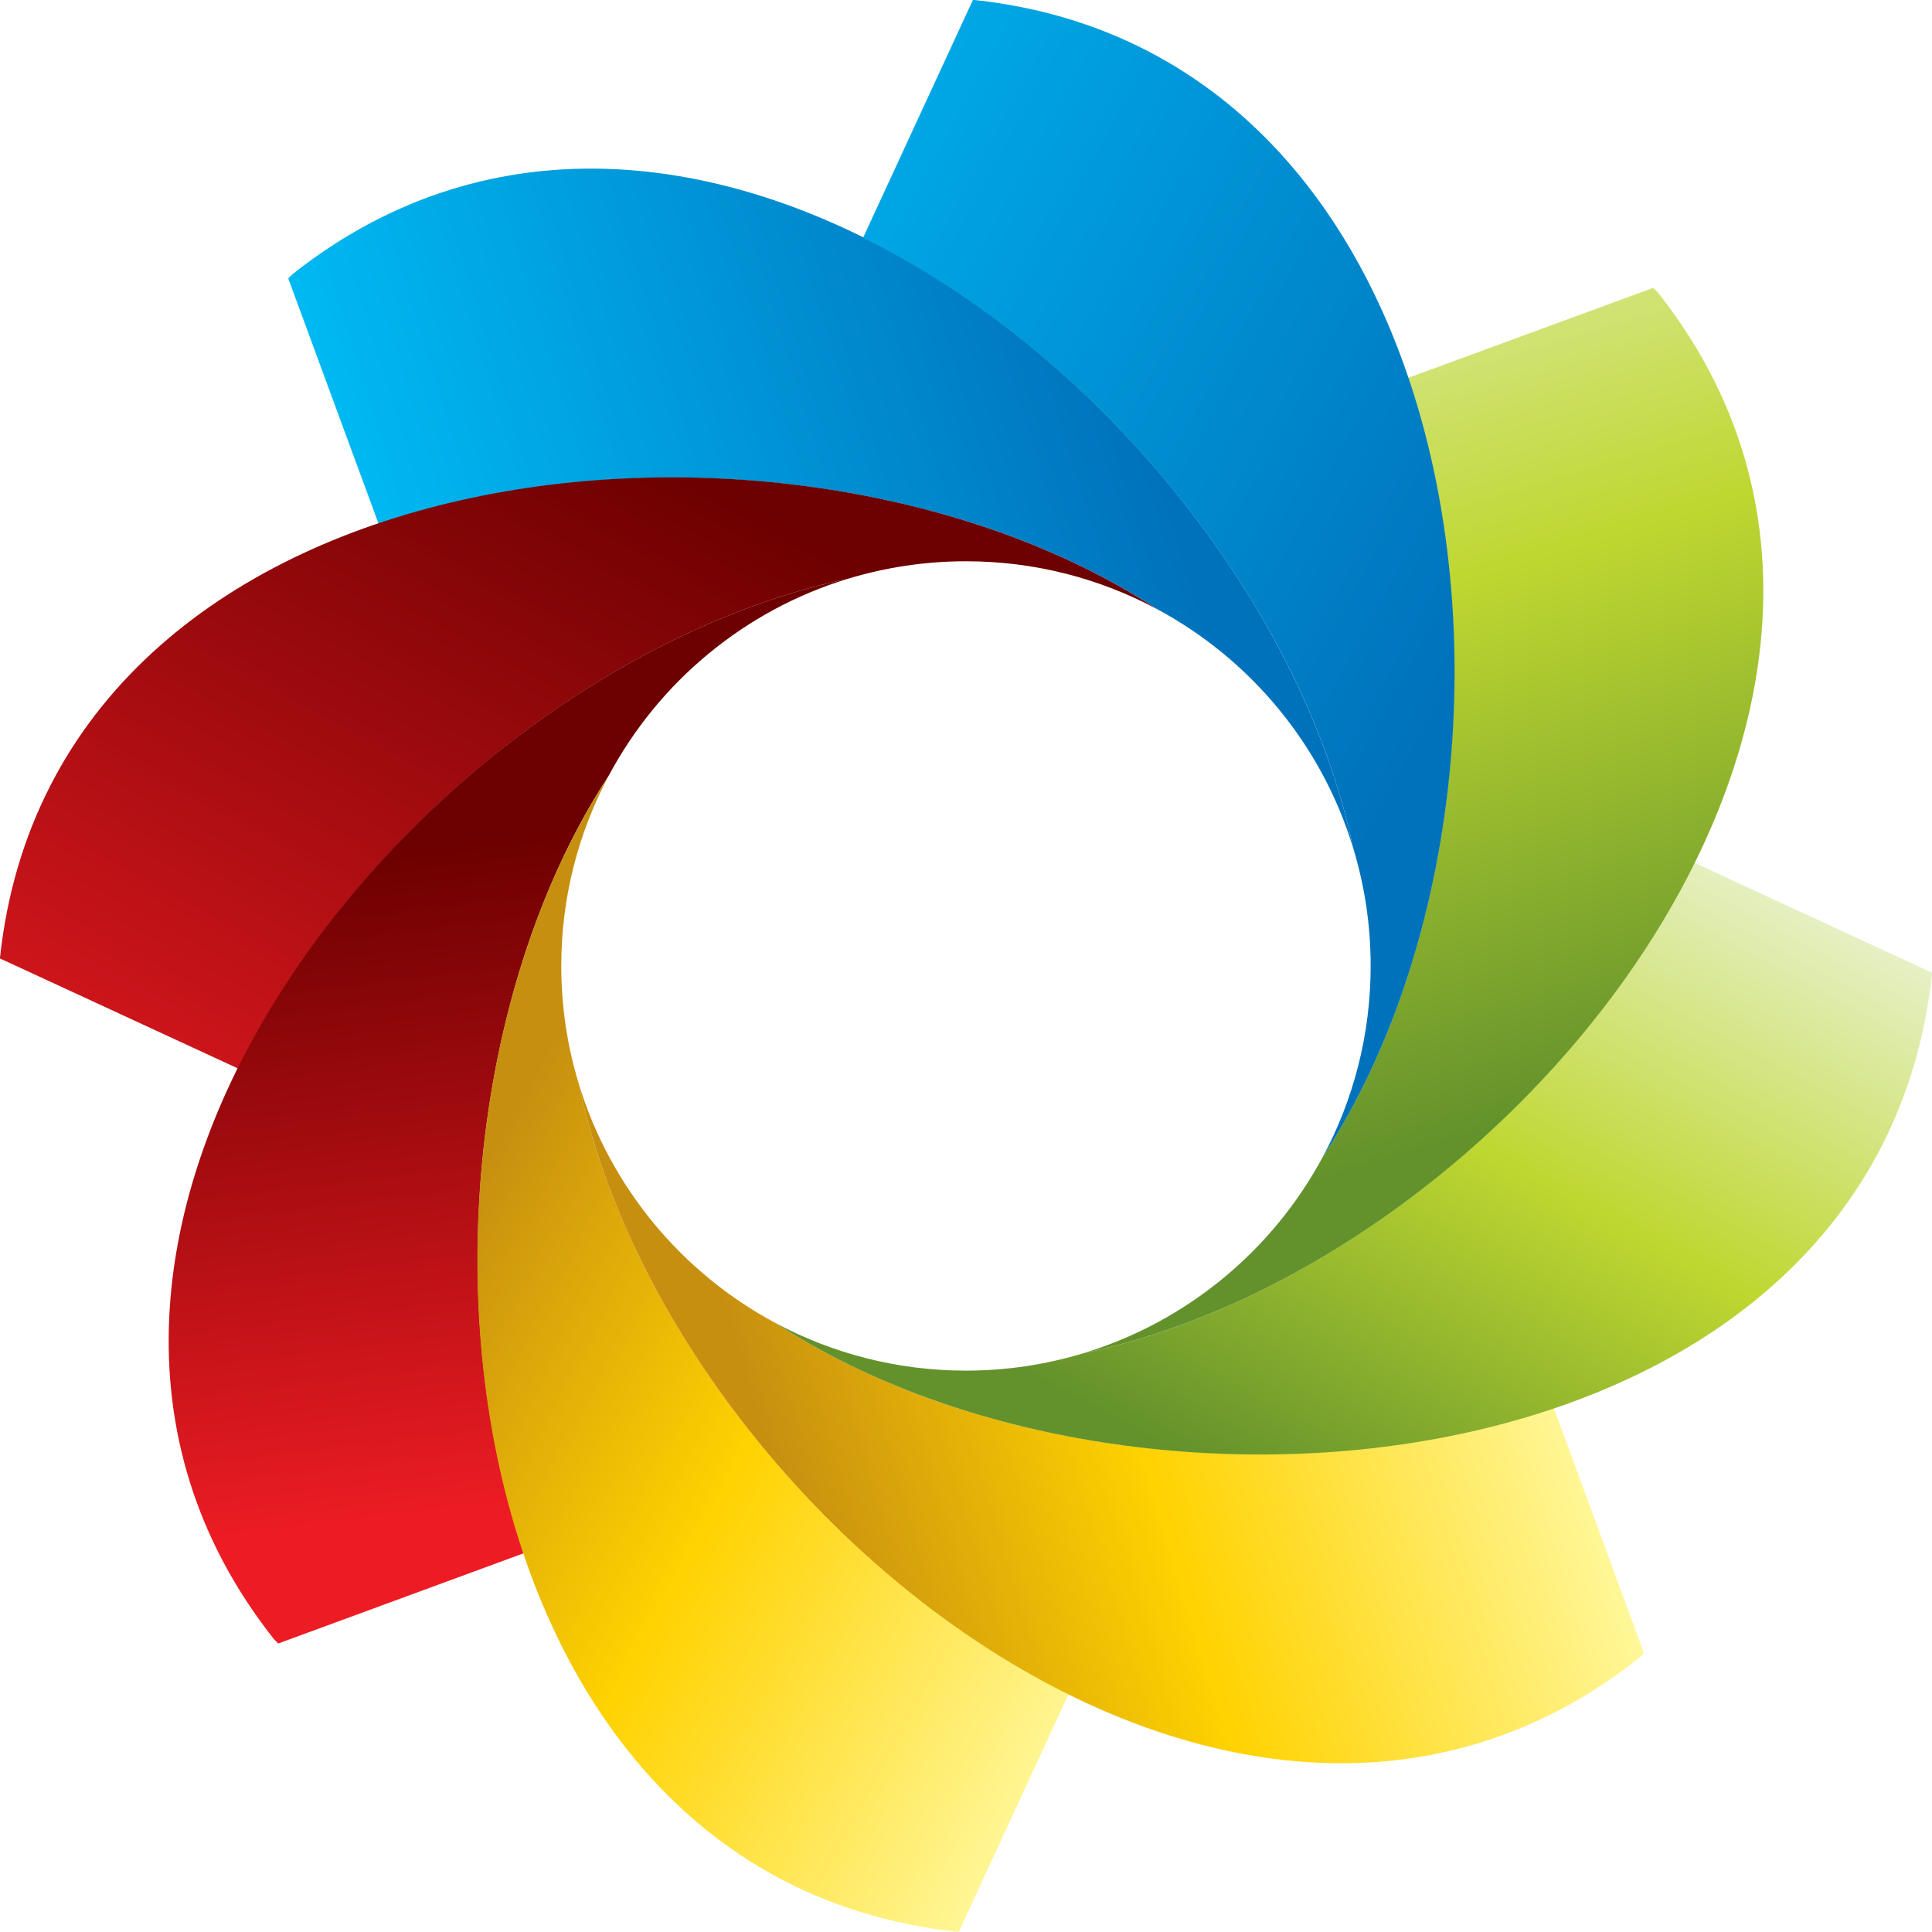
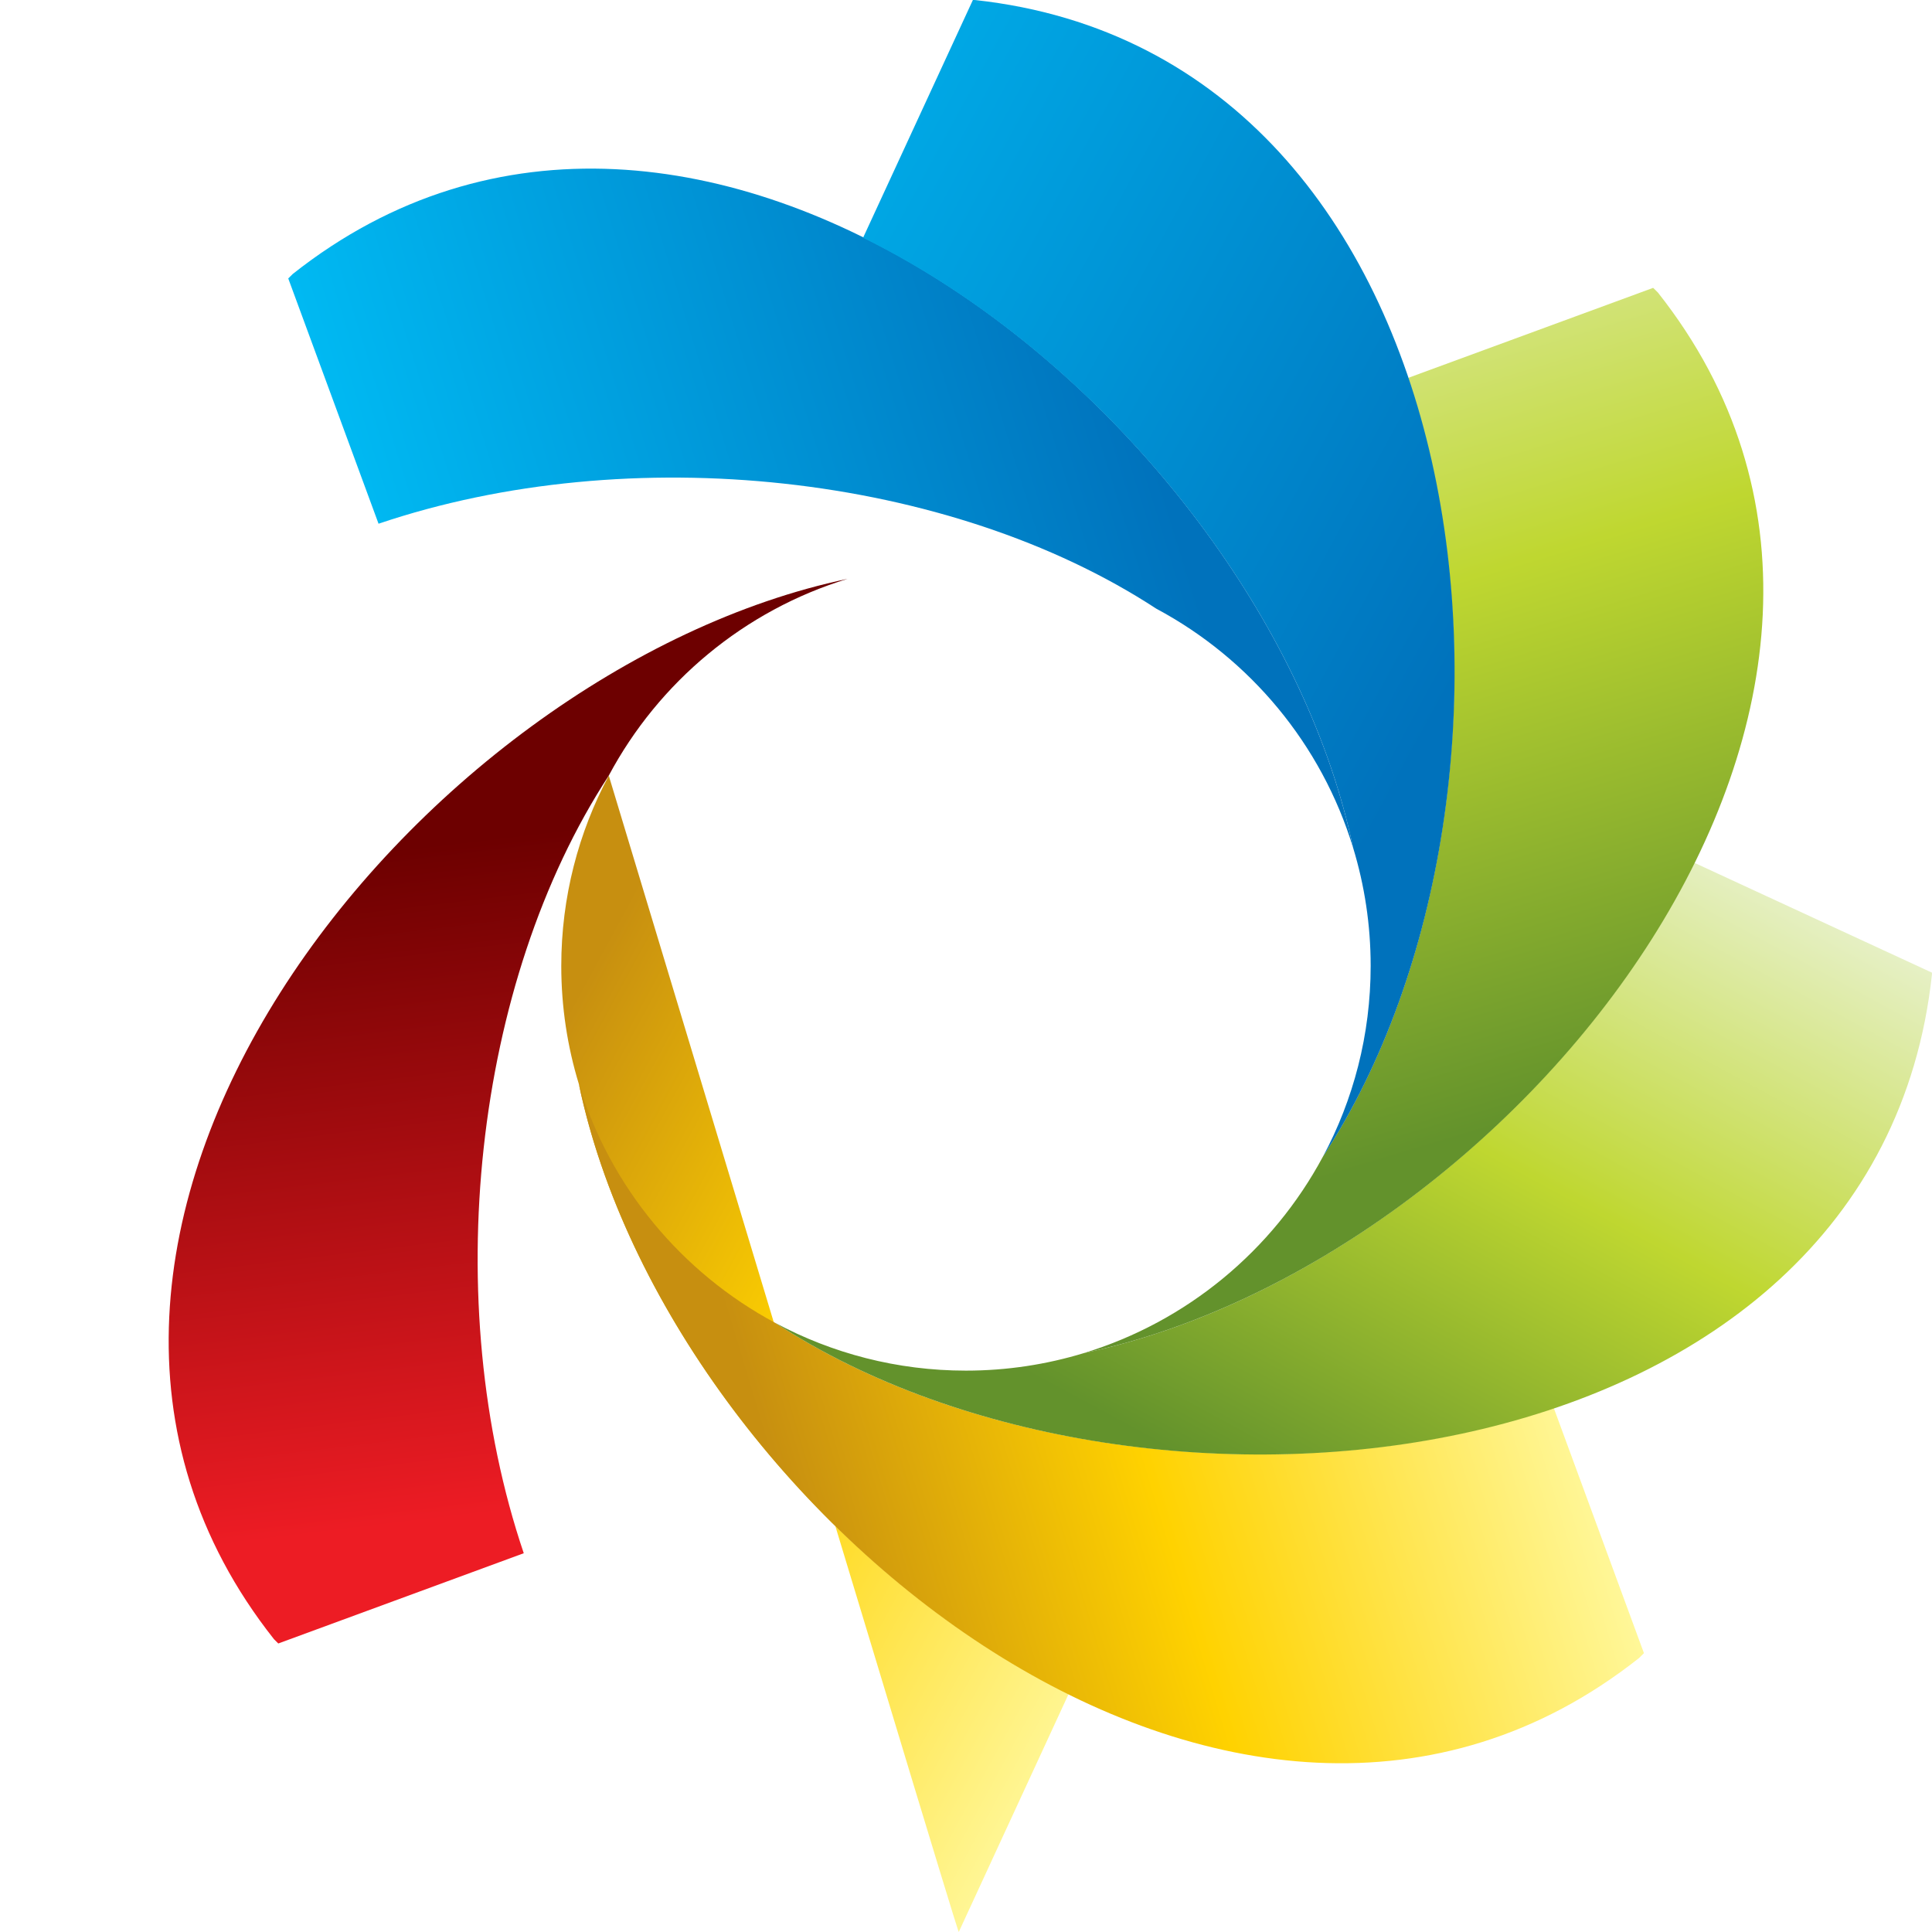
<svg xmlns="http://www.w3.org/2000/svg" version="1.1" id="Layer_1" x="0px" y="0px" width="58.352px" height="58.348px" viewBox="0 0 58.352 58.348" enable-background="new 0 0 58.352 58.348" xml:space="preserve">
  <g>
    <linearGradient id="SVGID_1_" gradientUnits="userSpaceOnUse" x1="12.316" y1="20.273" x2="34.779" y2="13.337">
      <stop offset="0.006" style="stop-color:#00B9F2" />
      <stop offset="1" style="stop-color:#0072BC" />
    </linearGradient>
    <path fill="url(#SVGID_1_)" d="M8.842,8.275C8.795,8.32,8.753,8.365,8.706,8.41l2.727,7.408c7.592-2.566,17.243-1.518,23.492,2.567   c2.829,1.512,4.992,4.1,5.942,7.22C38.137,12.581,20.949-1.305,8.842,8.275z" />
    <linearGradient id="SVGID_2_" gradientUnits="userSpaceOnUse" x1="7.141" y1="41.533" x2="21.698" y2="14.629">
      <stop offset="0" style="stop-color:#ED1C24" />
      <stop offset="1" style="stop-color:#6D0000" />
    </linearGradient>
-     <path fill="url(#SVGID_2_)" d="M5.106,40.432c0-0.002,0-0.003,0-0.003l-0.005-0.001C5.104,40.429,5.104,40.43,5.106,40.432z    M0,28.922c0,0.008,0,0.018,0,0.026l7.188,3.323C10.738,25.094,18.3,19.015,25.6,17.483c1.133-0.344,2.334-0.531,3.574-0.531   c2.081,0,4.039,0.52,5.751,1.434C23.75,11.08,1.666,13.452,0,28.922z" />
    <linearGradient id="SVGID_3_" gradientUnits="userSpaceOnUse" x1="17.27" y1="45.422" x2="14.848" y2="25.286">
      <stop offset="0" style="stop-color:#ED1C24" />
      <stop offset="1" style="stop-color:#6D0000" />
    </linearGradient>
    <path fill="url(#SVGID_3_)" d="M8.274,49.507c0.042,0.044,0.089,0.087,0.131,0.131l7.414-2.726   c-2.567-7.59-1.514-17.239,2.567-23.486c1.509-2.826,4.095-4.99,7.213-5.943C12.579,20.217-1.299,37.401,8.274,49.507z" />
    <linearGradient id="SVGID_4_" gradientUnits="userSpaceOnUse" x1="35.087" y1="47.745" x2="14.017" y2="36.307">
      <stop offset="0" style="stop-color:#FFF799" />
      <stop offset="0.539" style="stop-color:#FFD200" />
      <stop offset="1" style="stop-color:#C78F10" />
    </linearGradient>
-     <path fill="url(#SVGID_4_)" d="M28.959,58.348l3.316-7.185c-7.178-3.55-13.261-11.113-14.791-18.419   c-0.346-1.129-0.532-2.328-0.532-3.572c0-2.077,0.521-4.031,1.435-5.746c-7.303,11.17-4.934,33.238,10.516,34.92   C28.921,58.346,28.94,58.346,28.959,58.348z" />
+     <path fill="url(#SVGID_4_)" d="M28.959,58.348l3.316-7.185c-7.178-3.55-13.261-11.113-14.791-18.419   c-0.346-1.129-0.532-2.328-0.532-3.572c0-2.077,0.521-4.031,1.435-5.746C28.921,58.346,28.94,58.346,28.959,58.348z" />
    <linearGradient id="SVGID_5_" gradientUnits="userSpaceOnUse" x1="46.107" y1="38.166" x2="23.523" y2="44.971">
      <stop offset="0" style="stop-color:#FFF799" />
      <stop offset="0.539" style="stop-color:#FFD200" />
      <stop offset="1" style="stop-color:#C78F10" />
    </linearGradient>
    <path fill="url(#SVGID_5_)" d="M46.929,42.526c-7.599,2.572-17.265,1.523-23.516-2.572c-2.819-1.51-4.978-4.096-5.929-7.209   c2.731,13.023,19.919,26.906,32.023,17.33c0.052-0.049,0.094-0.099,0.145-0.145L46.929,42.526z" />
    <linearGradient id="SVGID_6_" gradientUnits="userSpaceOnUse" x1="47.563" y1="23.539" x2="36.313" y2="44.329">
      <stop offset="0" style="stop-color:#E6F0C5" />
      <stop offset="0.472" style="stop-color:#BFD730" />
      <stop offset="1" style="stop-color:#63922C" />
    </linearGradient>
    <path fill="url(#SVGID_6_)" d="M51.171,26.057c-3.546,7.189-11.121,13.279-18.433,14.81c-1.126,0.343-2.322,0.53-3.564,0.53   c-2.081,0-4.044-0.523-5.761-1.443c11.173,7.316,33.271,4.947,34.938-10.527c0-0.018,0-0.035,0-0.05L51.171,26.057z" />
    <linearGradient id="SVGID_7_" gradientUnits="userSpaceOnUse" x1="35.96" y1="4.873" x2="44.767" y2="34.175">
      <stop offset="0" style="stop-color:#E6F0C5" />
      <stop offset="0.472" style="stop-color:#BFD730" />
      <stop offset="1" style="stop-color:#63922C" />
    </linearGradient>
    <path fill="url(#SVGID_7_)" d="M38.234,4.191c0,0,0,0-0.002,0c0.009,0.009,0.017,0.016,0.021,0.023   C38.249,4.207,38.241,4.2,38.234,4.191z M50.073,8.835c-0.045-0.048-0.096-0.094-0.143-0.141l-7.407,2.722   c2.579,7.599,1.525,17.27-2.569,23.521c-1.514,2.822-4.1,4.98-7.216,5.929C45.766,38.139,59.657,20.946,50.073,8.835z" />
    <linearGradient id="SVGID_8_" gradientUnits="userSpaceOnUse" x1="16.839" y1="7.085" x2="43.451" y2="21.584">
      <stop offset="0.006" style="stop-color:#00B9F2" />
      <stop offset="1" style="stop-color:#0072BC" />
    </linearGradient>
    <path fill="url(#SVGID_8_)" d="M17.917,5.105c0.04,0,0.082,0.005,0.124,0.006c-0.04-0.003-0.082-0.008-0.119-0.011   C17.919,5.103,17.917,5.104,17.917,5.105z M29.451,0.001C29.431,0.001,29.407,0,29.384,0l-3.317,7.182   c7.184,3.548,13.271,11.116,14.801,18.423c0.344,1.129,0.53,2.327,0.53,3.567c0,2.085-0.523,4.048-1.443,5.766   C47.268,23.776,44.908,1.688,29.451,0.001z" />
  </g>
</svg>